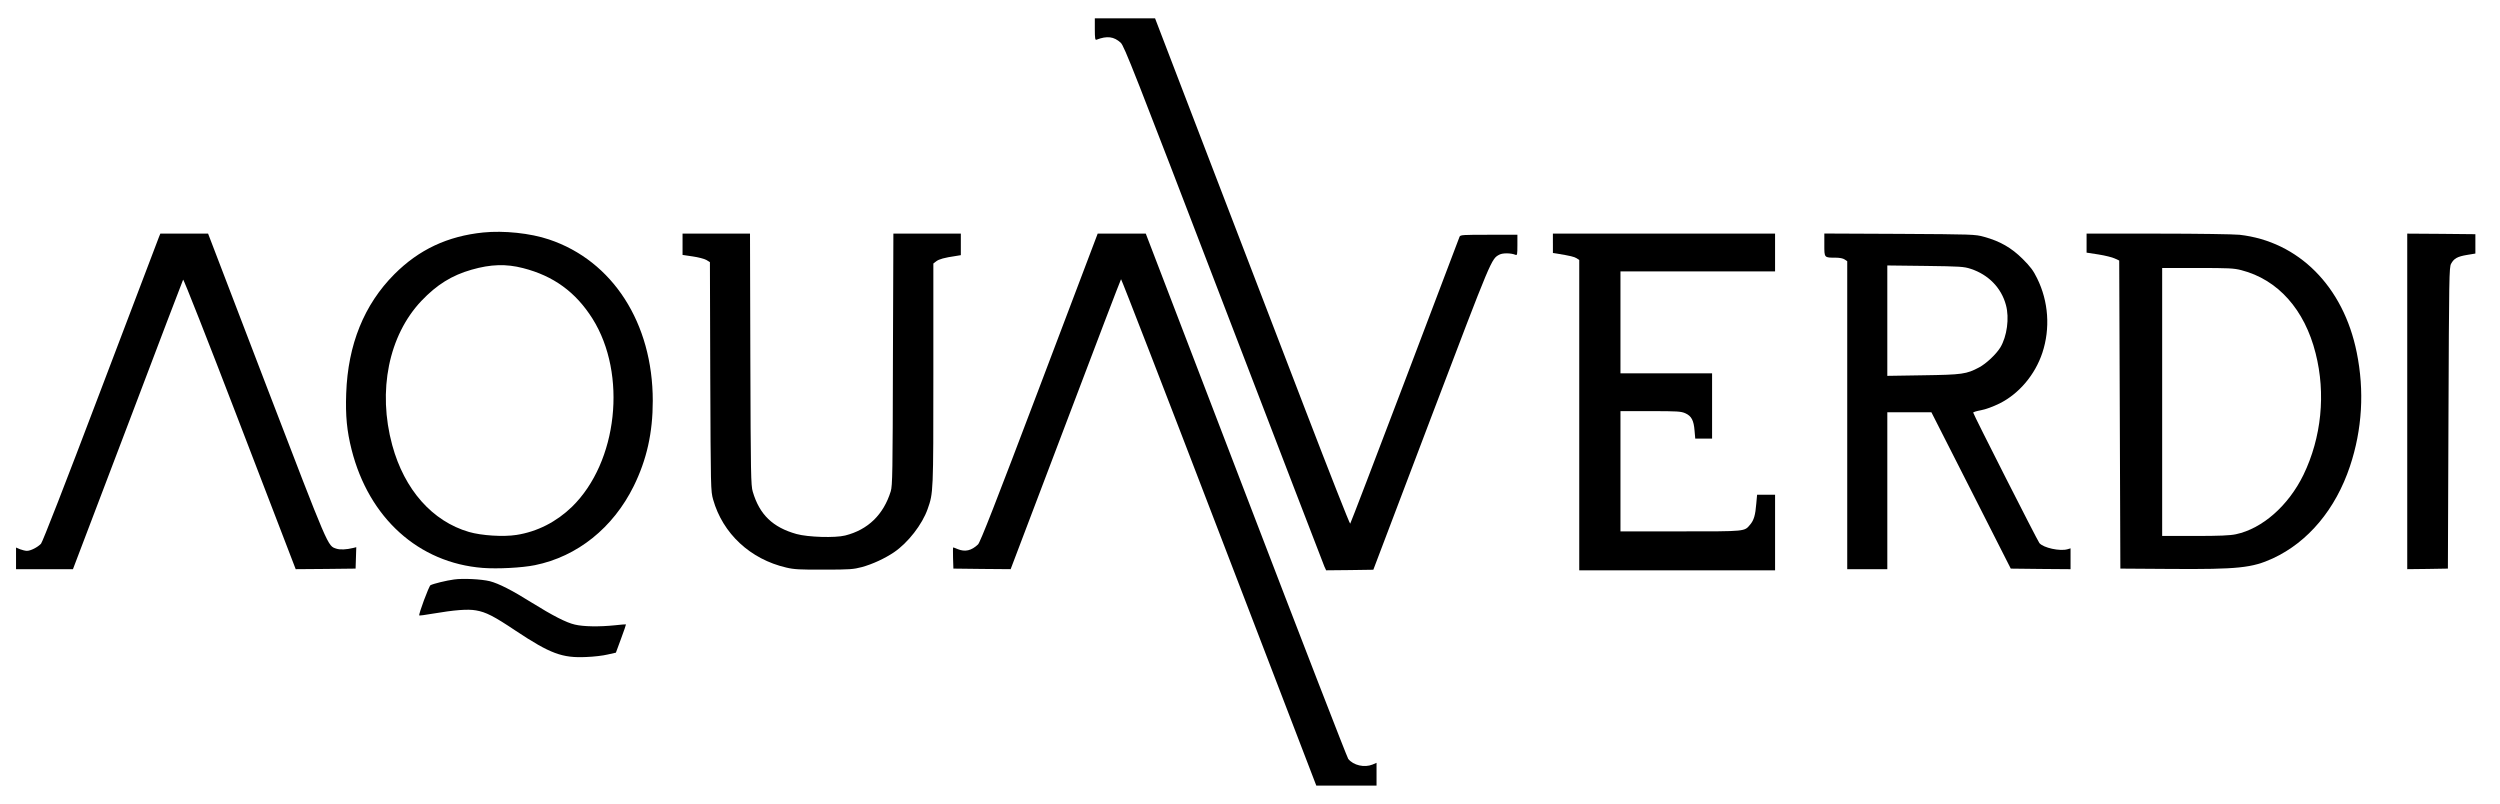
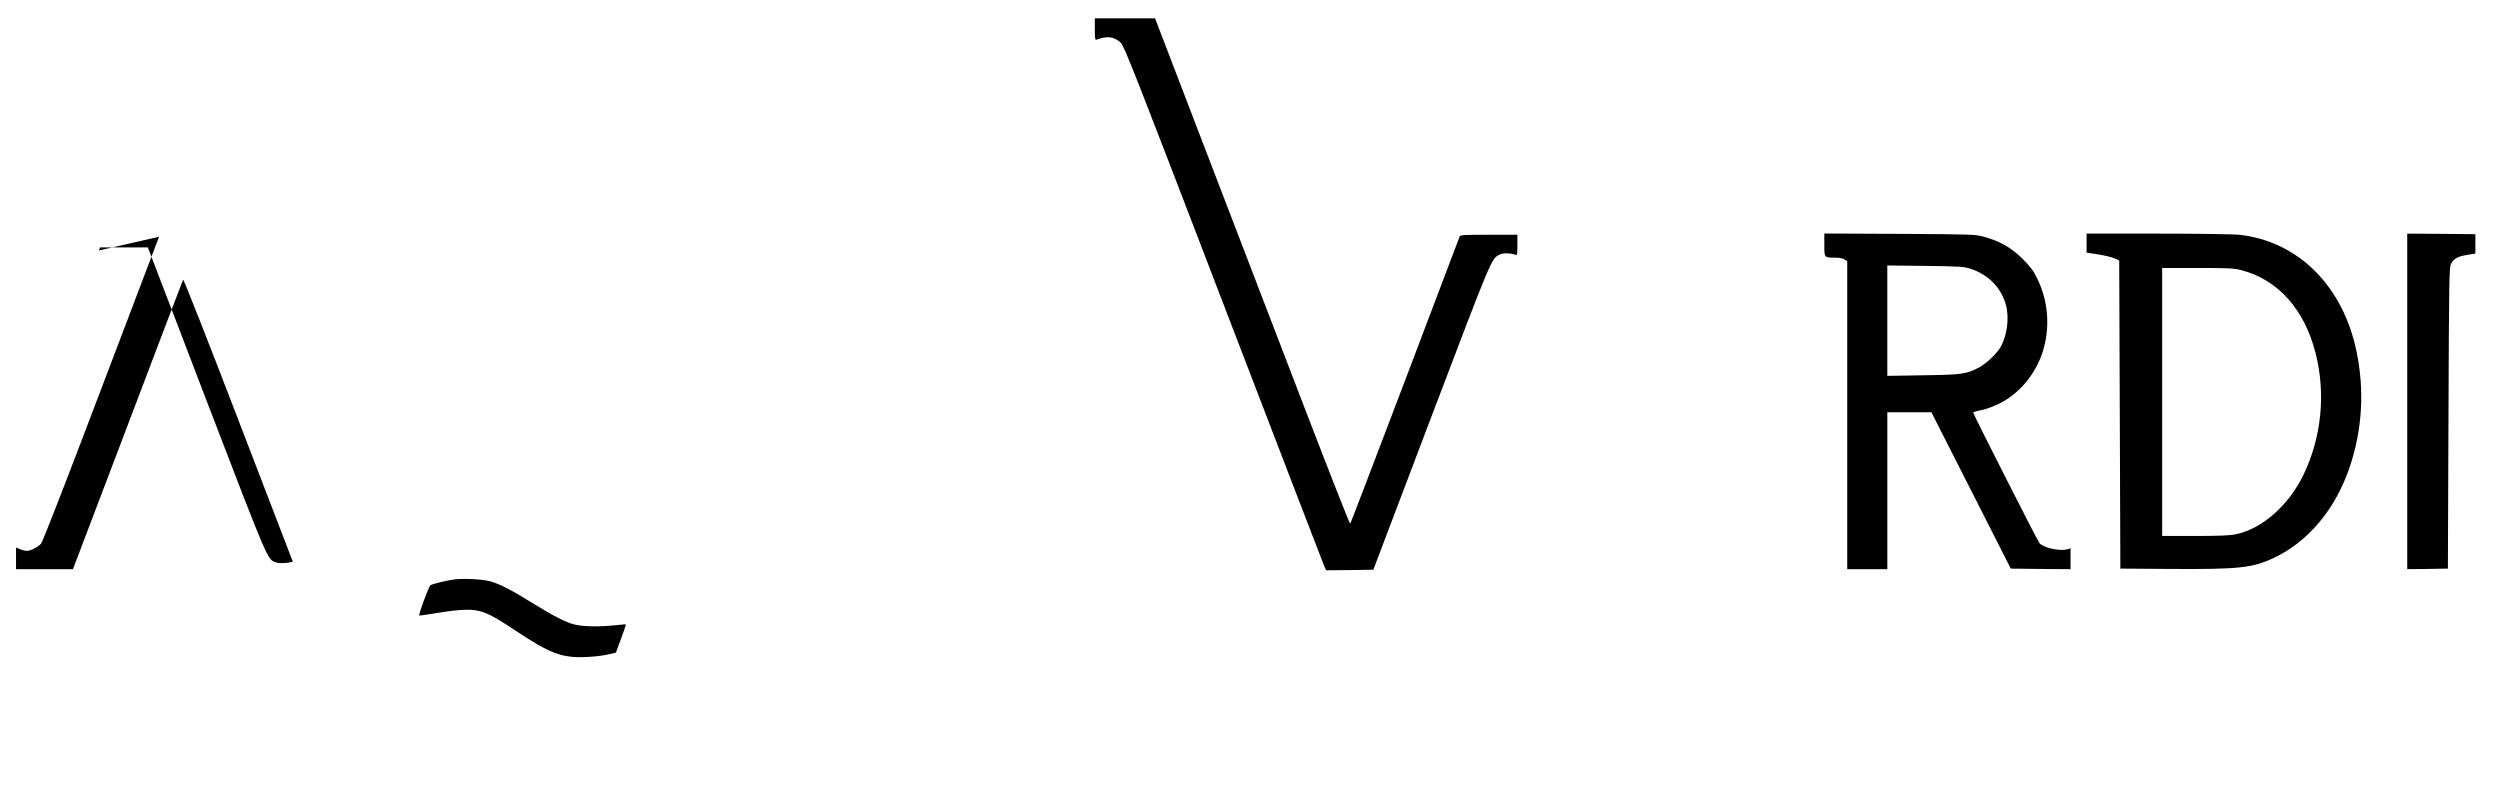
<svg xmlns="http://www.w3.org/2000/svg" version="1.0" width="2183pt" height="702pt" viewBox="0 0 2183 702" preserveAspectRatio="xMidYMid meet">
  <g transform="translate(0,702) scale(0.1,-0.1)" fill="#000000" stroke="none">
    <path d="M9560 6764 c0 -78 3 -95 14 -91 93 36 153 28 212 -26 31 -29 112 -235 899 -2287 476 -1240 872 -2270 880 -2288 l15 -32 206 2 206 3 508 1339 c531 1397 522 1375 594 1413 29 15 100 14 139 -2 15 -6 17 1 17 84 l0 91 -249 0 c-228 0 -249 -1 -256 -17 -3 -10 -218 -576 -477 -1258 -259 -682 -474 -1244 -478 -1248 -4 -4 -180 443 -392 995 -212 552 -594 1546 -849 2211 l-463 1207 -263 0 -263 0 0 -96z" />
-     <path d="M4220 4990 c-312 -32 -561 -149 -776 -364 -265 -266 -406 -615 -421 -1041 -7 -198 6 -328 47 -491 151 -597 585 -989 1145 -1033 130 -10 344 1 456 24 370 75 683 326 863 691 113 230 166 464 166 744 0 679 -350 1223 -906 1409 -163 55 -394 79 -574 61z m347 -311 c266 -68 460 -209 607 -442 304 -485 220 -1252 -179 -1642 -136 -132 -304 -218 -485 -246 -115 -18 -305 -6 -415 26 -320 93 -564 369 -670 758 -129 474 -31 958 255 1260 134 141 266 223 438 272 167 48 302 52 449 14z" />
-     <path d="M1389 4953 c-6 -16 -235 -619 -510 -1342 -315 -831 -507 -1323 -521 -1339 -30 -31 -90 -62 -123 -62 -14 0 -41 7 -60 14 l-35 15 0 -95 0 -94 249 0 248 0 22 58 c12 31 227 597 478 1257 250 660 458 1206 462 1213 4 7 215 -529 470 -1193 255 -663 474 -1235 488 -1270 l25 -65 262 2 261 3 3 94 3 93 -28 -7 c-57 -14 -113 -17 -146 -6 -77 26 -60 -13 -608 1414 l-512 1337 -209 0 -208 0 -11 -27z" />
-     <path d="M5960 4887 l0 -93 88 -13 c49 -7 103 -21 120 -31 l31 -19 3 -998 c4 -986 4 -999 25 -1075 84 -297 324 -521 639 -594 66 -16 119 -19 329 -18 225 0 258 3 330 22 95 26 202 76 282 130 122 83 246 243 293 377 50 142 50 141 50 1175 l0 969 26 20 c24 18 69 31 172 46 l42 7 0 94 0 94 -295 0 -294 0 -4 -1097 c-2 -994 -4 -1103 -19 -1153 -63 -204 -199 -336 -398 -386 -88 -22 -324 -15 -425 13 -207 58 -323 169 -382 370 -16 53 -18 148 -21 1156 l-3 1097 -294 0 -295 0 0 -93z" />
-     <path d="M9075 3634 c-382 -1008 -516 -1351 -535 -1368 -58 -55 -113 -67 -177 -41 -19 8 -37 15 -40 15 -2 0 -2 -42 -1 -93 l3 -92 250 -3 250 -2 479 1262 c263 695 481 1266 485 1270 3 3 388 -990 855 -2208 l850 -2214 263 0 263 0 0 99 0 100 -35 -15 c-71 -29 -167 -7 -212 49 -10 13 -412 1050 -893 2305 l-875 2282 -210 0 -210 0 -510 -1346z" />
-     <path d="M13560 4895 l0 -84 33 -5 c121 -20 153 -28 174 -41 l23 -15 0 -1355 0 -1355 855 0 855 0 0 330 0 330 -79 0 -78 0 -7 -77 c-8 -101 -21 -145 -53 -183 -52 -62 -32 -60 -608 -60 l-525 0 0 525 0 525 263 0 c236 0 266 -2 304 -19 53 -24 73 -62 80 -152 l6 -69 73 0 74 0 0 285 0 285 -400 0 -400 0 0 445 0 445 675 0 675 0 0 165 0 165 -970 0 -970 0 0 -85z" />
+     <path d="M1389 4953 c-6 -16 -235 -619 -510 -1342 -315 -831 -507 -1323 -521 -1339 -30 -31 -90 -62 -123 -62 -14 0 -41 7 -60 14 l-35 15 0 -95 0 -94 249 0 248 0 22 58 c12 31 227 597 478 1257 250 660 458 1206 462 1213 4 7 215 -529 470 -1193 255 -663 474 -1235 488 -1270 c-57 -14 -113 -17 -146 -6 -77 26 -60 -13 -608 1414 l-512 1337 -209 0 -208 0 -11 -27z" />
    <path d="M15930 4882 c0 -114 -2 -112 100 -112 34 0 64 -6 78 -16 l22 -15 0 -1345 0 -1344 175 0 175 0 0 685 0 685 193 0 192 0 347 -683 346 -682 261 -3 261 -2 0 91 0 91 -27 -8 c-65 -19 -210 12 -245 54 -16 19 -578 1126 -578 1139 0 5 30 14 68 21 40 7 105 31 162 59 170 85 310 250 374 443 70 212 54 448 -46 650 -33 68 -59 102 -127 170 -98 97 -197 154 -336 192 -78 22 -97 22 -737 26 l-658 3 0 -99z m1280 -210 c154 -51 266 -166 306 -316 31 -114 9 -273 -49 -370 -37 -60 -123 -141 -185 -174 -111 -59 -147 -64 -489 -69 l-313 -5 0 482 0 482 333 -4 c305 -4 337 -6 397 -26z" />
    <path d="M18220 4897 l0 -83 104 -16 c57 -9 121 -25 142 -35 l39 -18 5 -1345 5 -1345 440 -3 c589 -4 710 9 891 92 309 143 549 430 674 805 107 321 127 658 59 993 -116 577 -508 970 -1024 1028 -51 5 -360 10 -712 10 l-623 0 0 -83z m1351 -236 c319 -82 553 -343 649 -726 90 -353 51 -736 -106 -1061 -131 -269 -359 -470 -590 -519 -51 -11 -143 -15 -356 -15 l-288 0 0 1170 0 1170 308 0 c271 0 318 -2 383 -19z" />
    <path d="M21020 3515 l0 -1465 178 2 177 3 5 1315 c5 1234 6 1317 23 1347 25 46 55 63 139 77 l73 12 0 85 0 84 -297 3 -298 2 0 -1465z" />
    <path d="M3965 1960 c-68 -9 -181 -37 -206 -50 -14 -8 -106 -256 -98 -264 2 -2 54 4 114 15 196 33 309 42 382 29 86 -15 154 -49 348 -179 300 -199 405 -238 614 -228 64 2 148 12 188 22 l71 16 45 122 c25 67 44 123 43 125 -2 1 -45 -2 -97 -8 -136 -14 -274 -12 -349 6 -75 17 -192 77 -382 195 -167 105 -284 164 -361 184 -74 18 -234 26 -312 15z" />
  </g>
</svg>